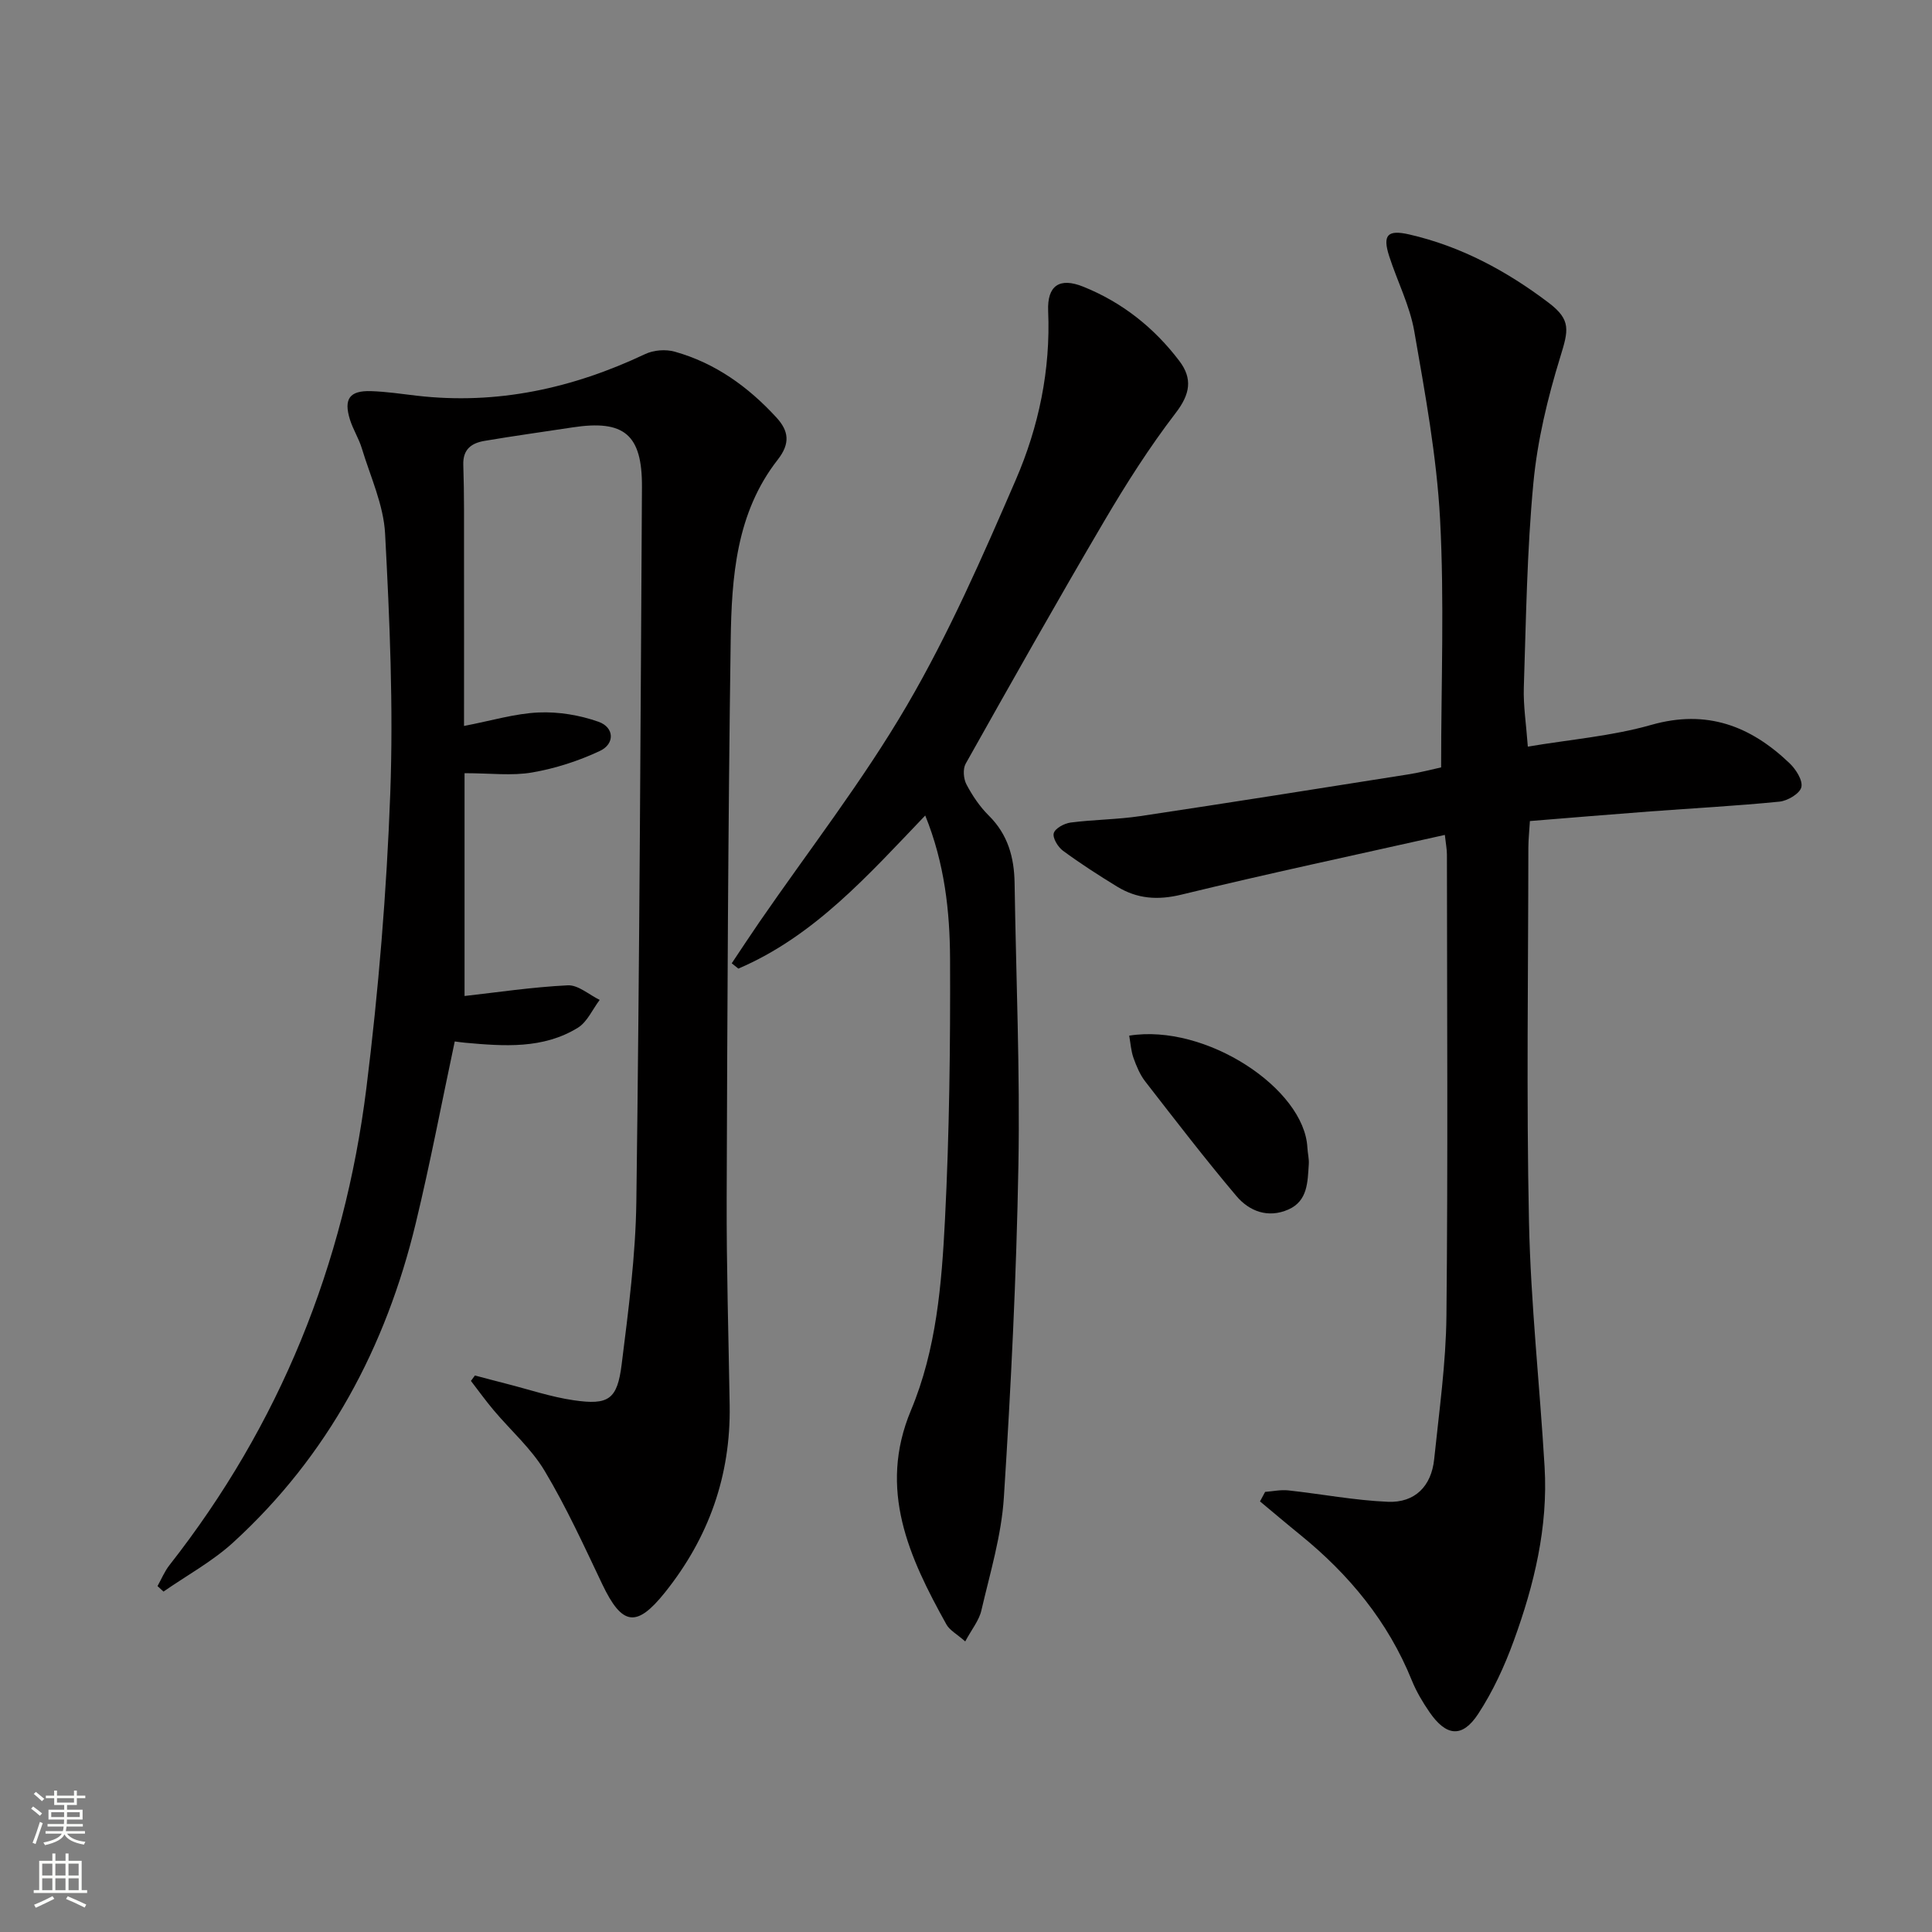
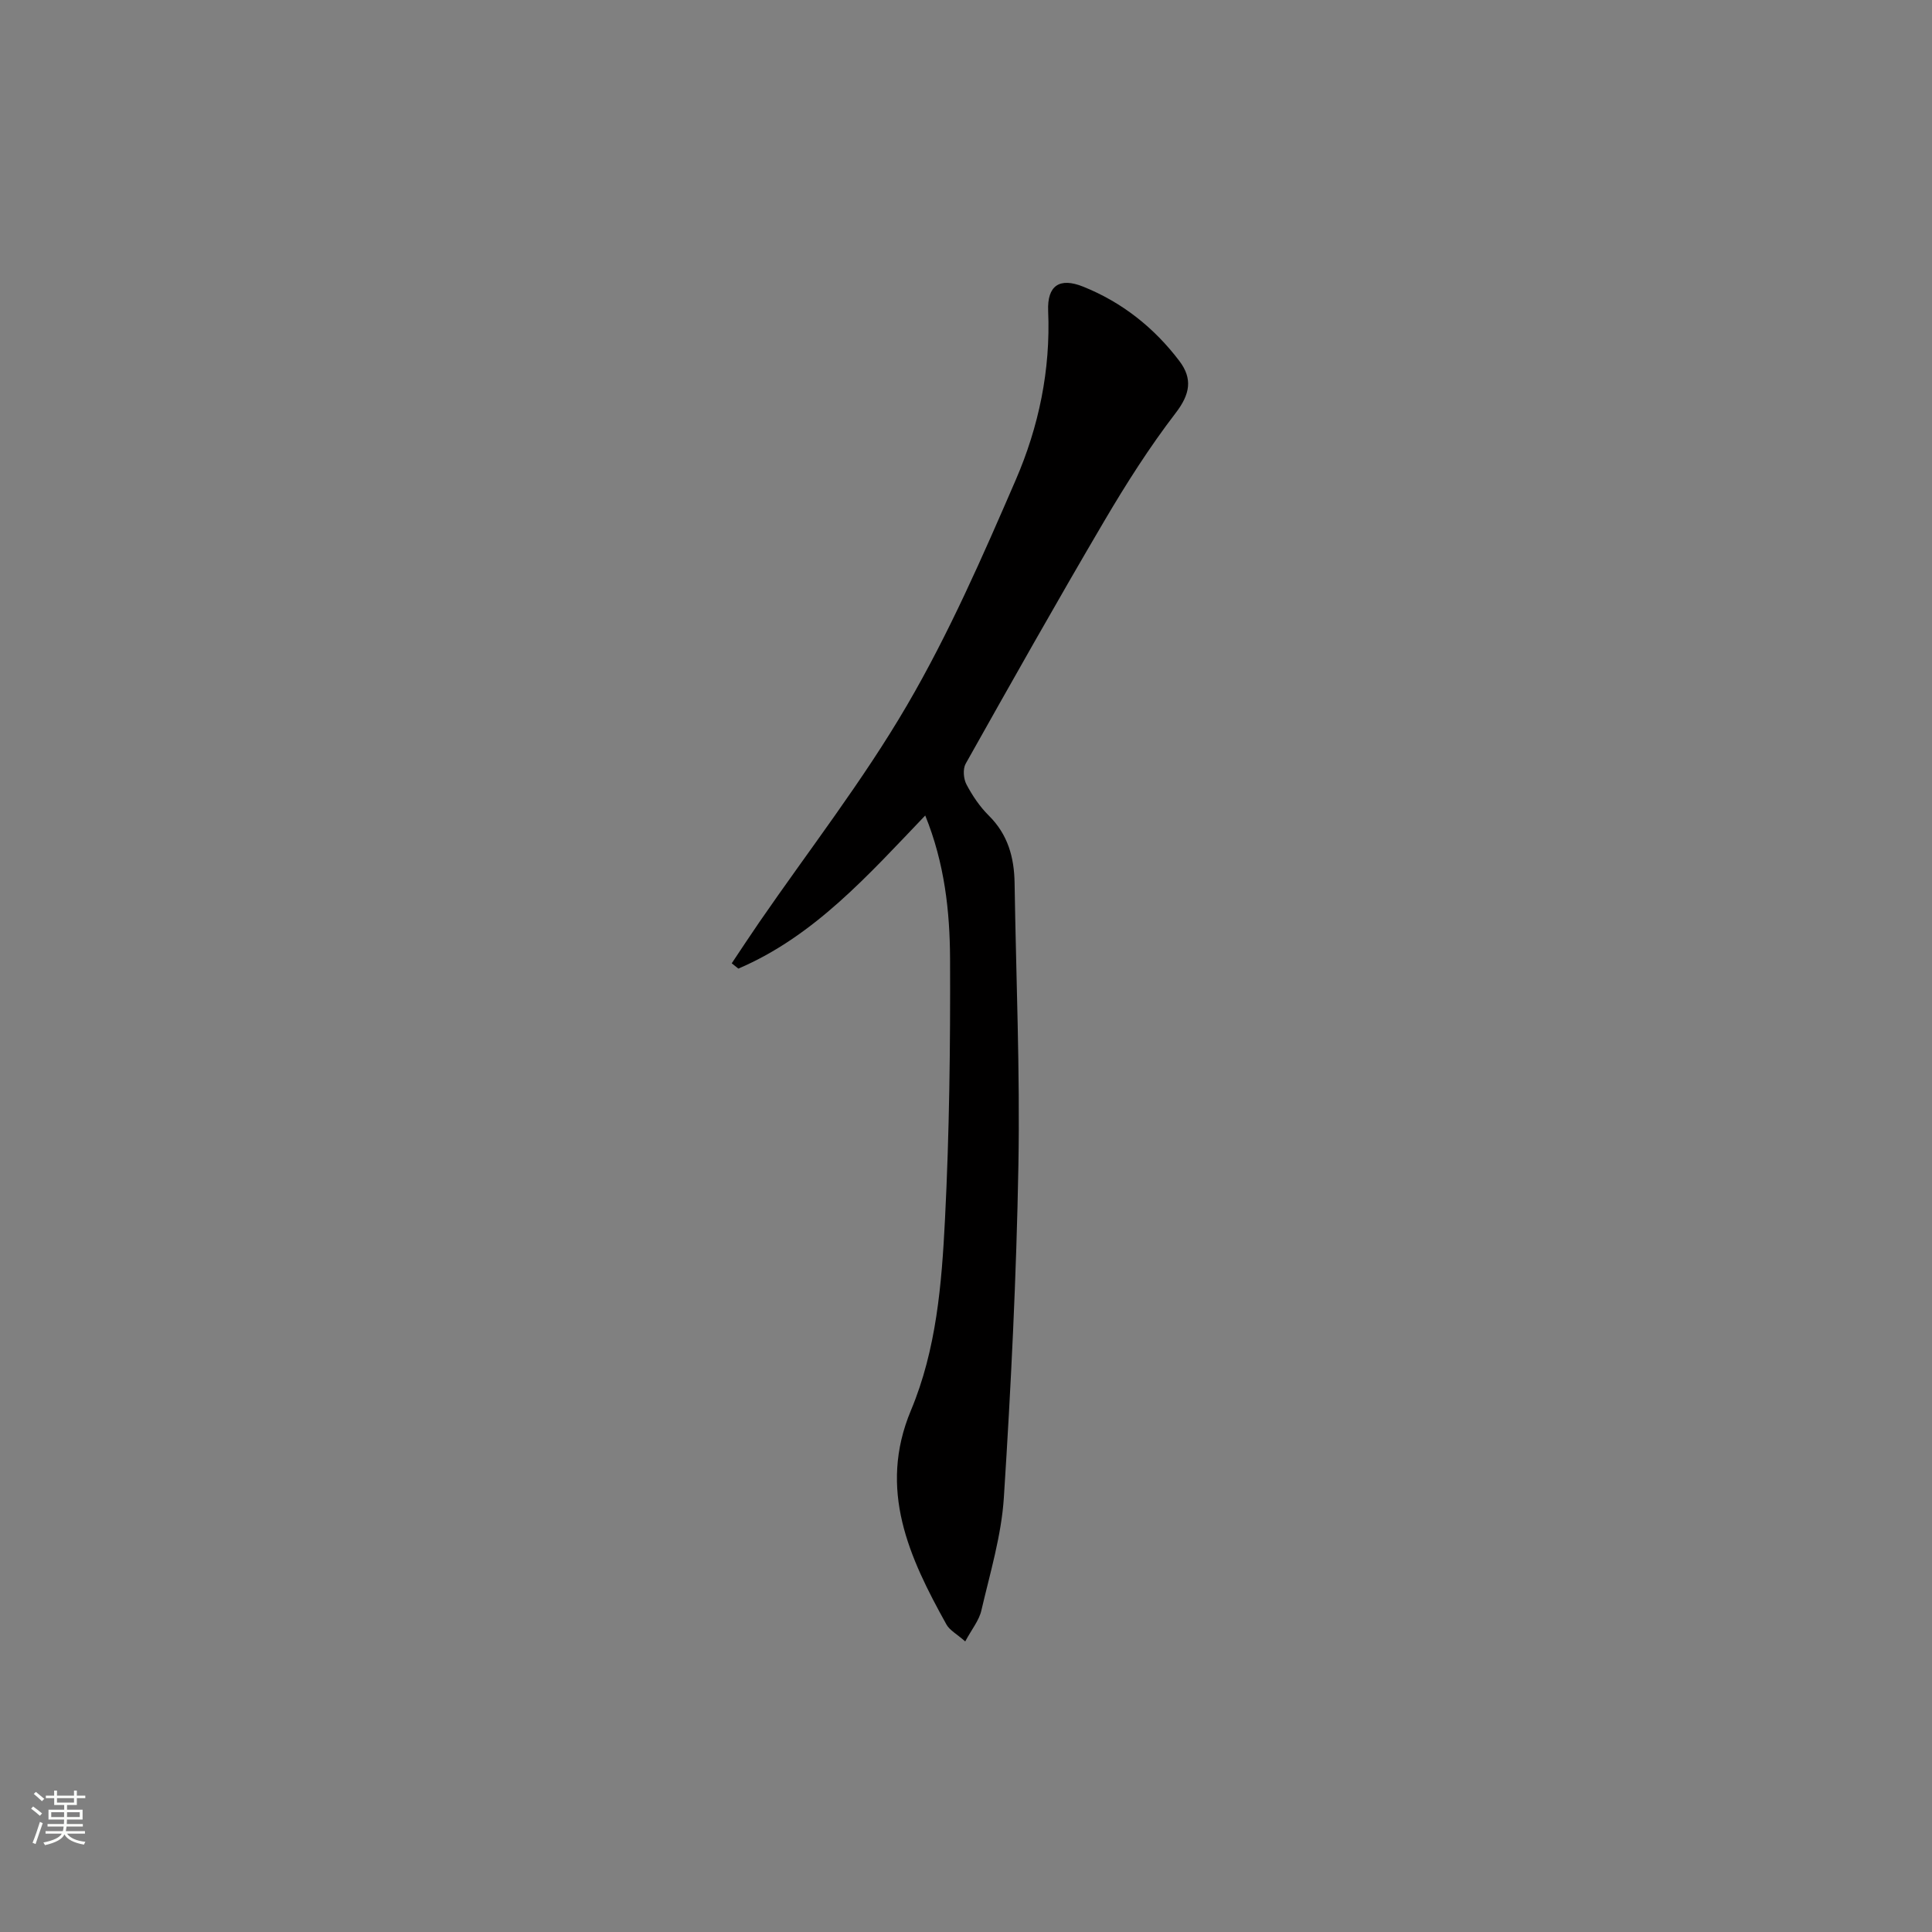
<svg xmlns="http://www.w3.org/2000/svg" enable-background="new 0 0 400 400" viewBox="0 0 400 400">
  <rect x="0" y="0" width="400" height="400" fill="#808080" stroke="none" />
  <g fill="#010000">
-     <path d="m98.33 284.78c2.16.57 4.32 1.15 6.48 1.7 4.65 1.18 9.24 2.74 13.97 3.43 7.23 1.05 9.02-.15 9.93-7.44 1.4-11.21 2.89-22.48 3.04-33.74.65-49.3.87-98.6 1.16-147.91.06-10.88-3.7-13.97-14.39-12.33-6.07.93-12.16 1.76-18.21 2.79-2.63.45-4.5 1.68-4.39 4.96.21 6.12.14 12.25.15 18.38.02 11.64 0 23.28 0 35.68 5.75-1.1 10.57-2.58 15.45-2.79 4.13-.18 8.51.55 12.41 1.93 3.25 1.15 3.42 4.56.26 6.04-4.41 2.07-9.21 3.62-14.01 4.45-4.2.73-8.62.15-14 .15v46.13c6.65-.74 14-1.85 21.38-2.21 2.15-.1 4.4 1.95 6.6 3.02-1.49 1.96-2.58 4.57-4.53 5.77-7.21 4.43-15.29 3.82-23.3 3.1-.78-.07-1.56-.19-2.18-.27-2.71 12.72-5.08 25.24-8.07 37.62-6.18 25.65-18.16 48.15-37.79 66.1-4.31 3.94-9.6 6.82-14.44 10.18-.41-.38-.83-.76-1.24-1.14.82-1.45 1.46-3.05 2.48-4.34 22.83-29.09 36.2-62.21 40.76-98.72 2.52-20.25 4.2-40.67 4.95-61.06.66-17.89-.12-35.87-1.07-53.77-.31-5.95-3.04-11.79-4.81-17.64-.62-2.06-1.83-3.93-2.47-5.99-1.33-4.28-.07-6.02 4.36-5.88 3.15.1 6.29.57 9.43.94 16.66 1.94 32.31-1.51 47.35-8.62 1.75-.83 4.24-1.02 6.11-.49 8.38 2.35 15.22 7.27 21.05 13.63 2.55 2.78 2.92 5.35.26 8.75-8.6 10.99-9.54 24.31-9.73 37.45-.54 38.46-.7 76.94-.83 115.4-.05 14.31.39 28.62.62 42.93.23 14.54-4.32 27.38-13.4 38.73-5.86 7.32-8.86 6.94-12.98-1.71-3.77-7.92-7.43-15.94-11.92-23.45-2.77-4.64-7.04-8.38-10.57-12.58-1.64-1.95-3.14-4.03-4.7-6.06.27-.36.55-.74.83-1.12z" />
-     <path d="m299.14 172.86c-18.64 4.18-36.64 8.01-54.52 12.36-4.94 1.2-9.18.88-13.34-1.66-3.82-2.34-7.6-4.77-11.21-7.43-1.04-.77-2.18-2.65-1.9-3.63.29-1.01 2.18-2.03 3.49-2.2 4.78-.62 9.64-.62 14.39-1.33 18.54-2.78 37.05-5.72 55.57-8.65 2.58-.41 5.12-1.09 6.75-1.44 0-17.53.68-34.51-.22-51.41-.7-13.03-3.1-26-5.34-38.89-.93-5.32-3.51-10.33-5.19-15.53-1.42-4.41-.35-5.54 4.15-4.51 10.72 2.46 20.19 7.57 28.87 14.15 4.7 3.56 4.09 5.71 2.39 11.24-2.61 8.47-4.73 17.27-5.56 26.07-1.33 14.05-1.52 28.22-1.98 42.34-.12 3.77.49 7.57.83 12.24 8.76-1.48 17.39-2.17 25.56-4.5 11.5-3.27 20.55.22 28.63 7.94 1.31 1.25 2.78 3.55 2.44 4.96-.31 1.32-2.84 2.82-4.52 2.99-8.92.89-17.88 1.36-26.82 2.03-8.11.61-16.22 1.29-24.86 1.99-.12 2.03-.31 3.77-.32 5.51-.02 25.83-.42 51.66.13 77.48.36 16.92 2.23 33.81 3.23 50.72.74 12.48-2.16 24.44-6.39 36.03-1.91 5.25-4.31 10.46-7.36 15.12-3.3 5.03-6.62 4.66-10.09-.39-1.4-2.04-2.7-4.22-3.63-6.51-4.93-12.21-13-21.97-23.12-30.18-2.8-2.27-5.55-4.61-8.33-6.92.35-.66.7-1.31 1.06-1.97 1.6-.12 3.23-.48 4.8-.31 6.88.75 13.73 2.07 20.62 2.36 5.57.24 9-3.21 9.58-8.81 1.02-9.89 2.44-19.8 2.54-29.72.32-31.82.12-63.65.1-95.48 0-1.09-.23-2.22-.43-4.06z" />
    <path d="m199.84 339.84c-1.76-1.55-3.21-2.3-3.88-3.49-7.73-13.89-14.23-27.94-7.36-44.35 5.28-12.61 6.37-26.14 7.05-39.54.91-17.94 1.12-35.94 1.05-53.9-.04-9.9-1.13-19.83-5.14-29.72-11.86 12.39-22.98 24.98-38.69 31.7-.46-.37-.91-.73-1.37-1.1 1.9-2.84 3.78-5.71 5.72-8.53 10.27-14.91 21.46-29.29 30.56-44.88 8.69-14.87 15.66-30.82 22.52-46.67 4.76-11 7.23-22.76 6.71-34.97-.22-5.27 2.35-7.02 7.28-5.03 8.05 3.24 14.68 8.5 19.9 15.4 2.75 3.64 2.22 6.84-.76 10.72-5.44 7.09-10.28 14.7-14.82 22.42-9.77 16.61-19.24 33.41-28.68 50.22-.61 1.09-.45 3.12.16 4.28 1.23 2.33 2.77 4.62 4.64 6.47 3.95 3.91 5.25 8.66 5.33 13.97.3 19.47 1.14 38.95.79 58.42-.41 22.94-1.54 45.88-3.01 68.77-.5 7.86-2.85 15.62-4.65 23.36-.46 2.08-2 3.93-3.35 6.45z" />
-     <path d="m233.79 214.42c15.86-2.55 36.27 10.96 36.89 23.18.06 1.15.37 2.31.29 3.45-.25 3.62-.18 7.57-4.21 9.36-4.2 1.86-8.1.39-10.79-2.8-6.51-7.71-12.66-15.72-18.85-23.69-1.1-1.41-1.83-3.18-2.44-4.88-.52-1.46-.61-3.07-.89-4.62z" />
  </g>
  <path d="m6.44 374.46.42-.45c.65.47 1.27.95 1.85 1.44l-.45.49c-.65-.56-1.25-1.06-1.82-1.48m.93 7.33-.63-.26c.55-1.36 1.05-2.8 1.52-4.33.19.1.38.19.59.27-.46 1.29-.95 2.73-1.48 4.32m-.38-10.38.44-.42c.43.34 1.01.82 1.74 1.44l-.49.49c-.53-.51-1.09-1.01-1.69-1.51m2.5.35h1.72v-1.04h.59v1.04h3.52v-1.04h.59v1.04h1.75v.53h-1.75v1.42h-2.03v.97h3.22v2.03h-3.24c0 .35-.01.66-.03.93h3.32v.53h-3.37c-.03.27-.08.58-.15.94h3.96v.53h-3.71c.67.92 1.93 1.48 3.79 1.68-.13.24-.23.44-.29.59-2.13-.38-3.48-1.08-4.04-2.12-.43.97-1.77 1.72-4.03 2.23-.09-.19-.2-.37-.33-.55 2.1-.42 3.37-1.03 3.81-1.83h-3.36v-.53h3.58c.08-.29.13-.61.16-.94h-3.33v-.53h3.39c.02-.27.04-.58.04-.93h-3.23v-2.03h3.25v-.97h-2.07v-1.42h-1.73zm1.12 3.44v1h2.65c.01-.3.02-.44.01-.4v-.25-.35zm1.19-2h3.52v-.91h-3.52zm4.71 2h-2.63v.59c0 .15-.01.28-.01.4h2.64z" fill="#fbfcfa" />
-   <path d="m13.56 383.74h.63v1.52h2.72v6.07h1.13v.6h-11.06v-.6h1.13v-6.07h2.73v-1.52h.63v1.52h2.1v-1.52zm-2.69 8.83.38.56c-1.24.63-2.53 1.25-3.85 1.85-.1-.21-.21-.42-.34-.63 1.36-.55 2.63-1.15 3.81-1.78m-2.13-4.27h2.1v-2.45h-2.1zm0 3.04h2.1v-2.46h-2.1zm2.72-3.04h2.1v-2.45h-2.1zm0 3.04h2.1v-2.46h-2.1zm6.07 3.6c-1.41-.71-2.7-1.3-3.86-1.78l.35-.56c1.45.62 2.75 1.19 3.84 1.72zm-1.25-9.09h-2.1v2.45h2.1zm-2.09 5.49h2.1v-2.46h-2.1z" fill="#fbfcfa" />
</svg>